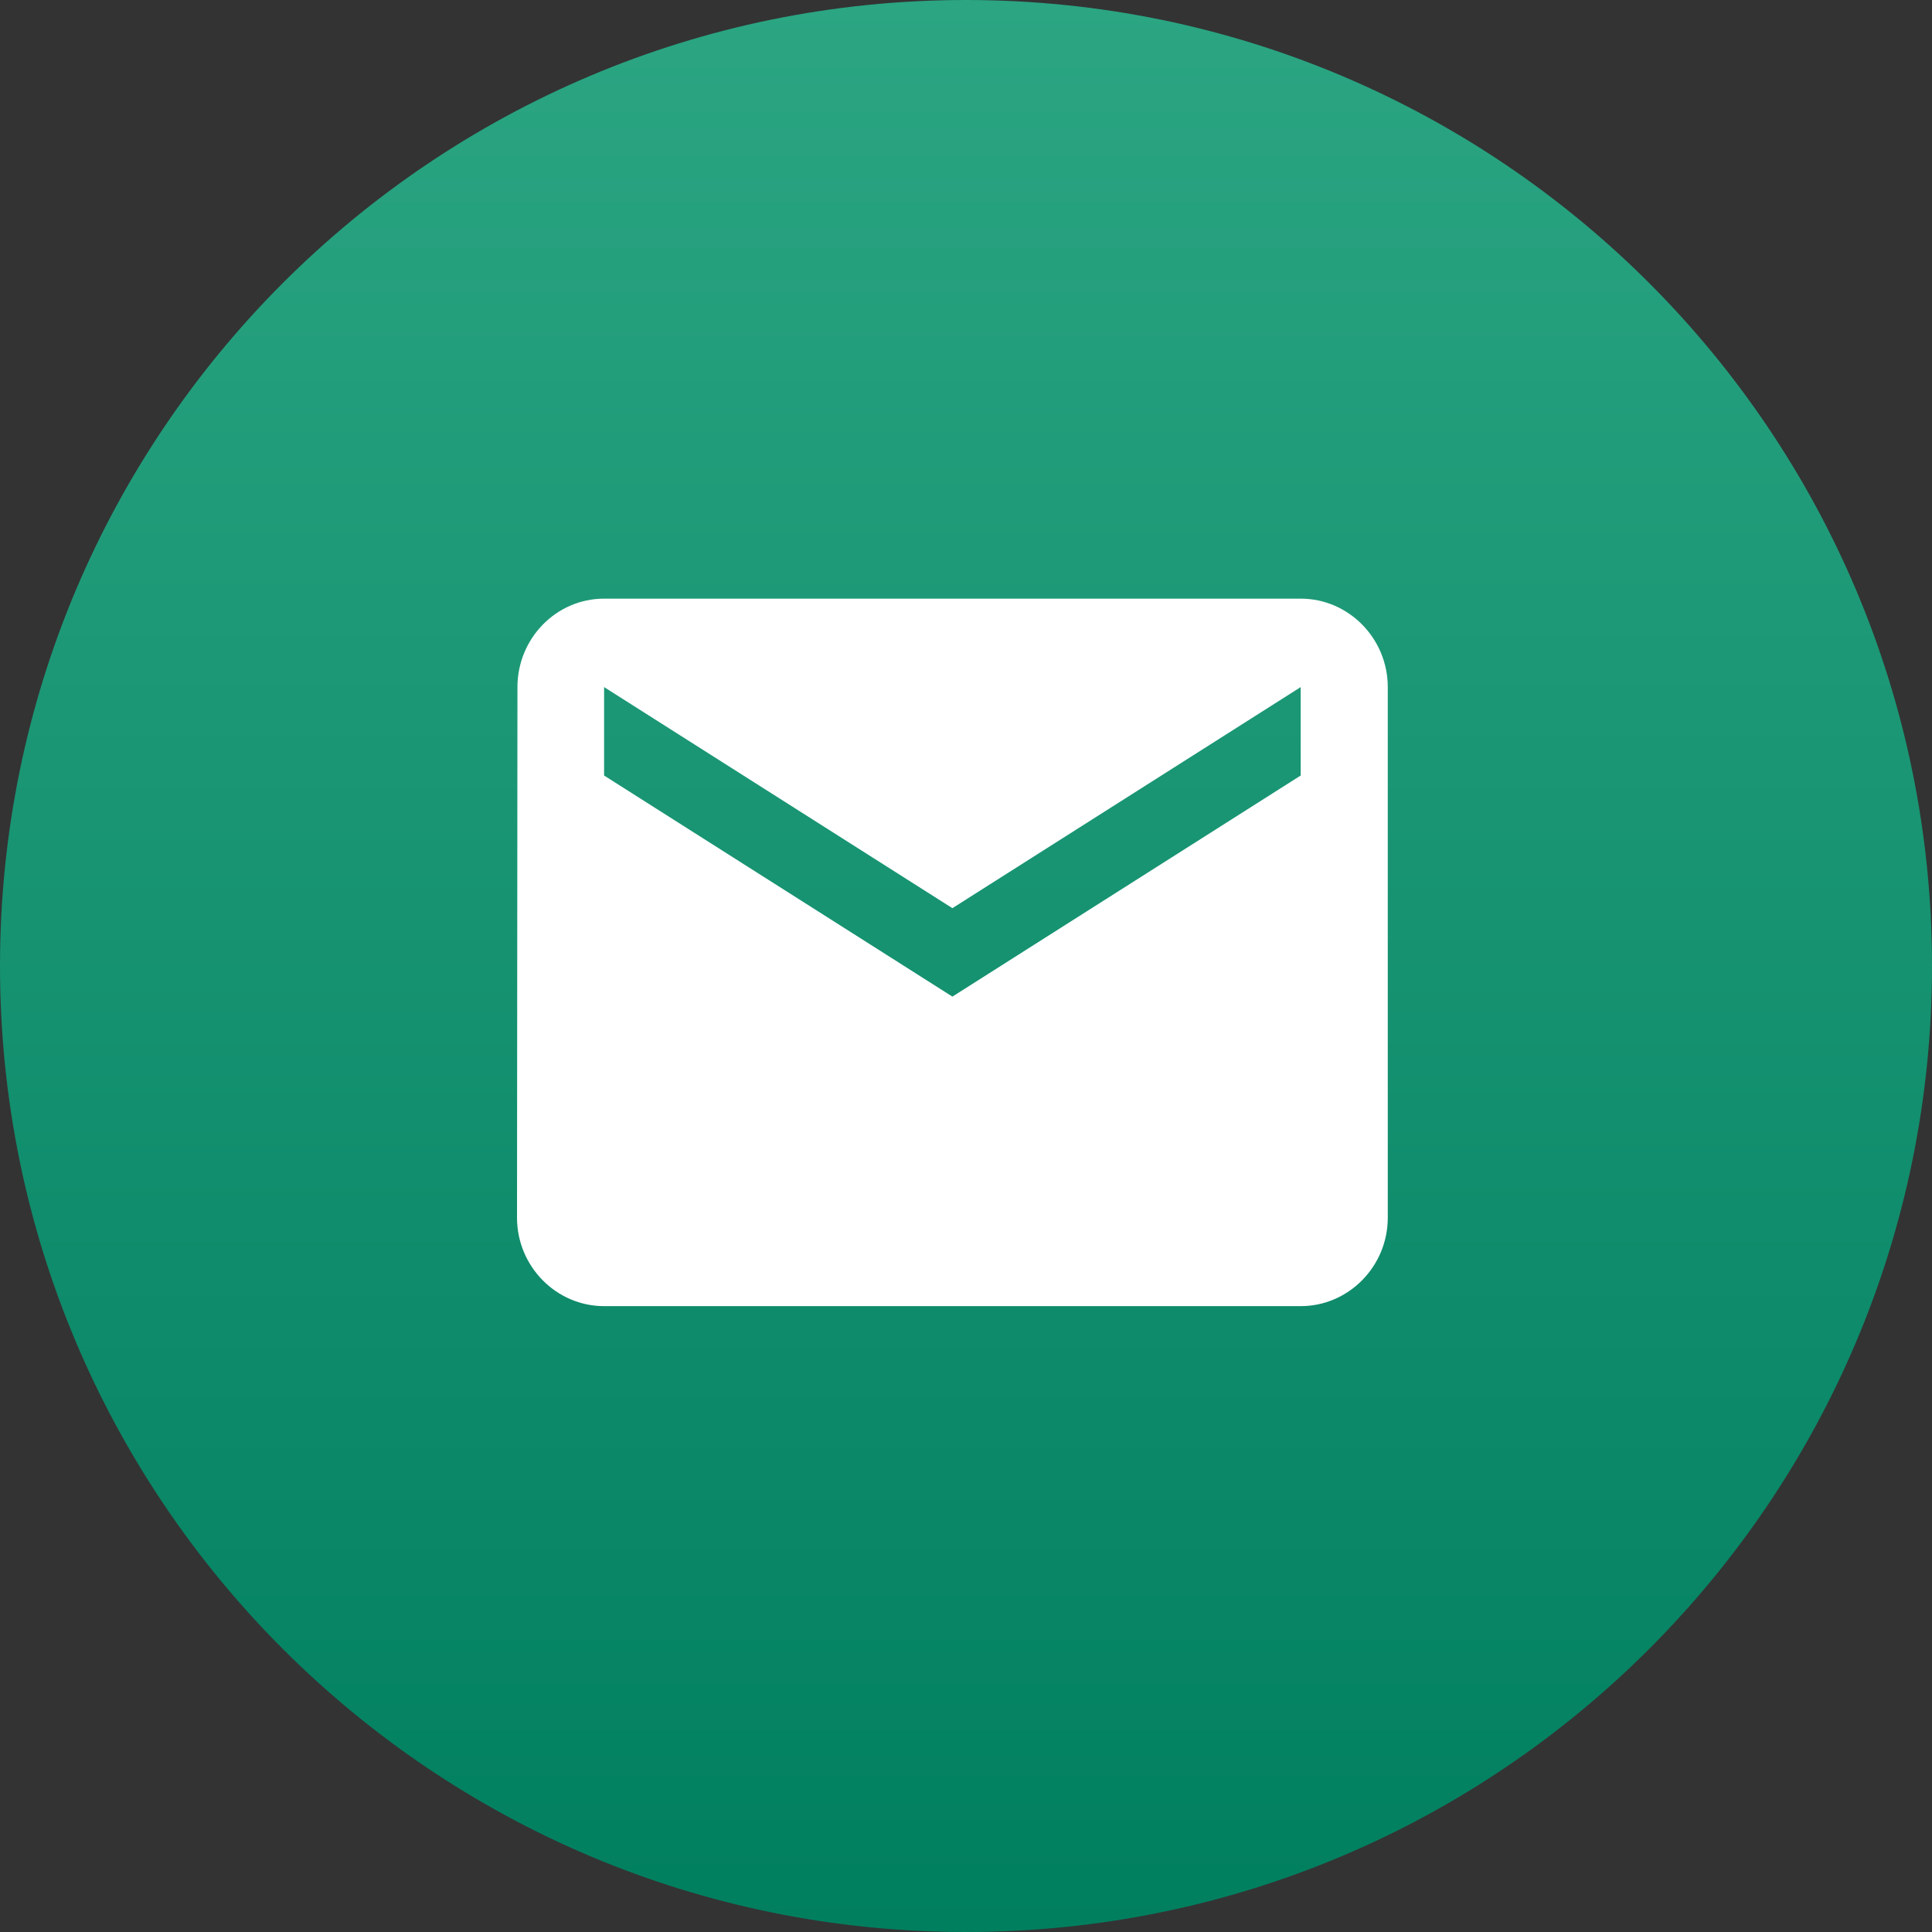
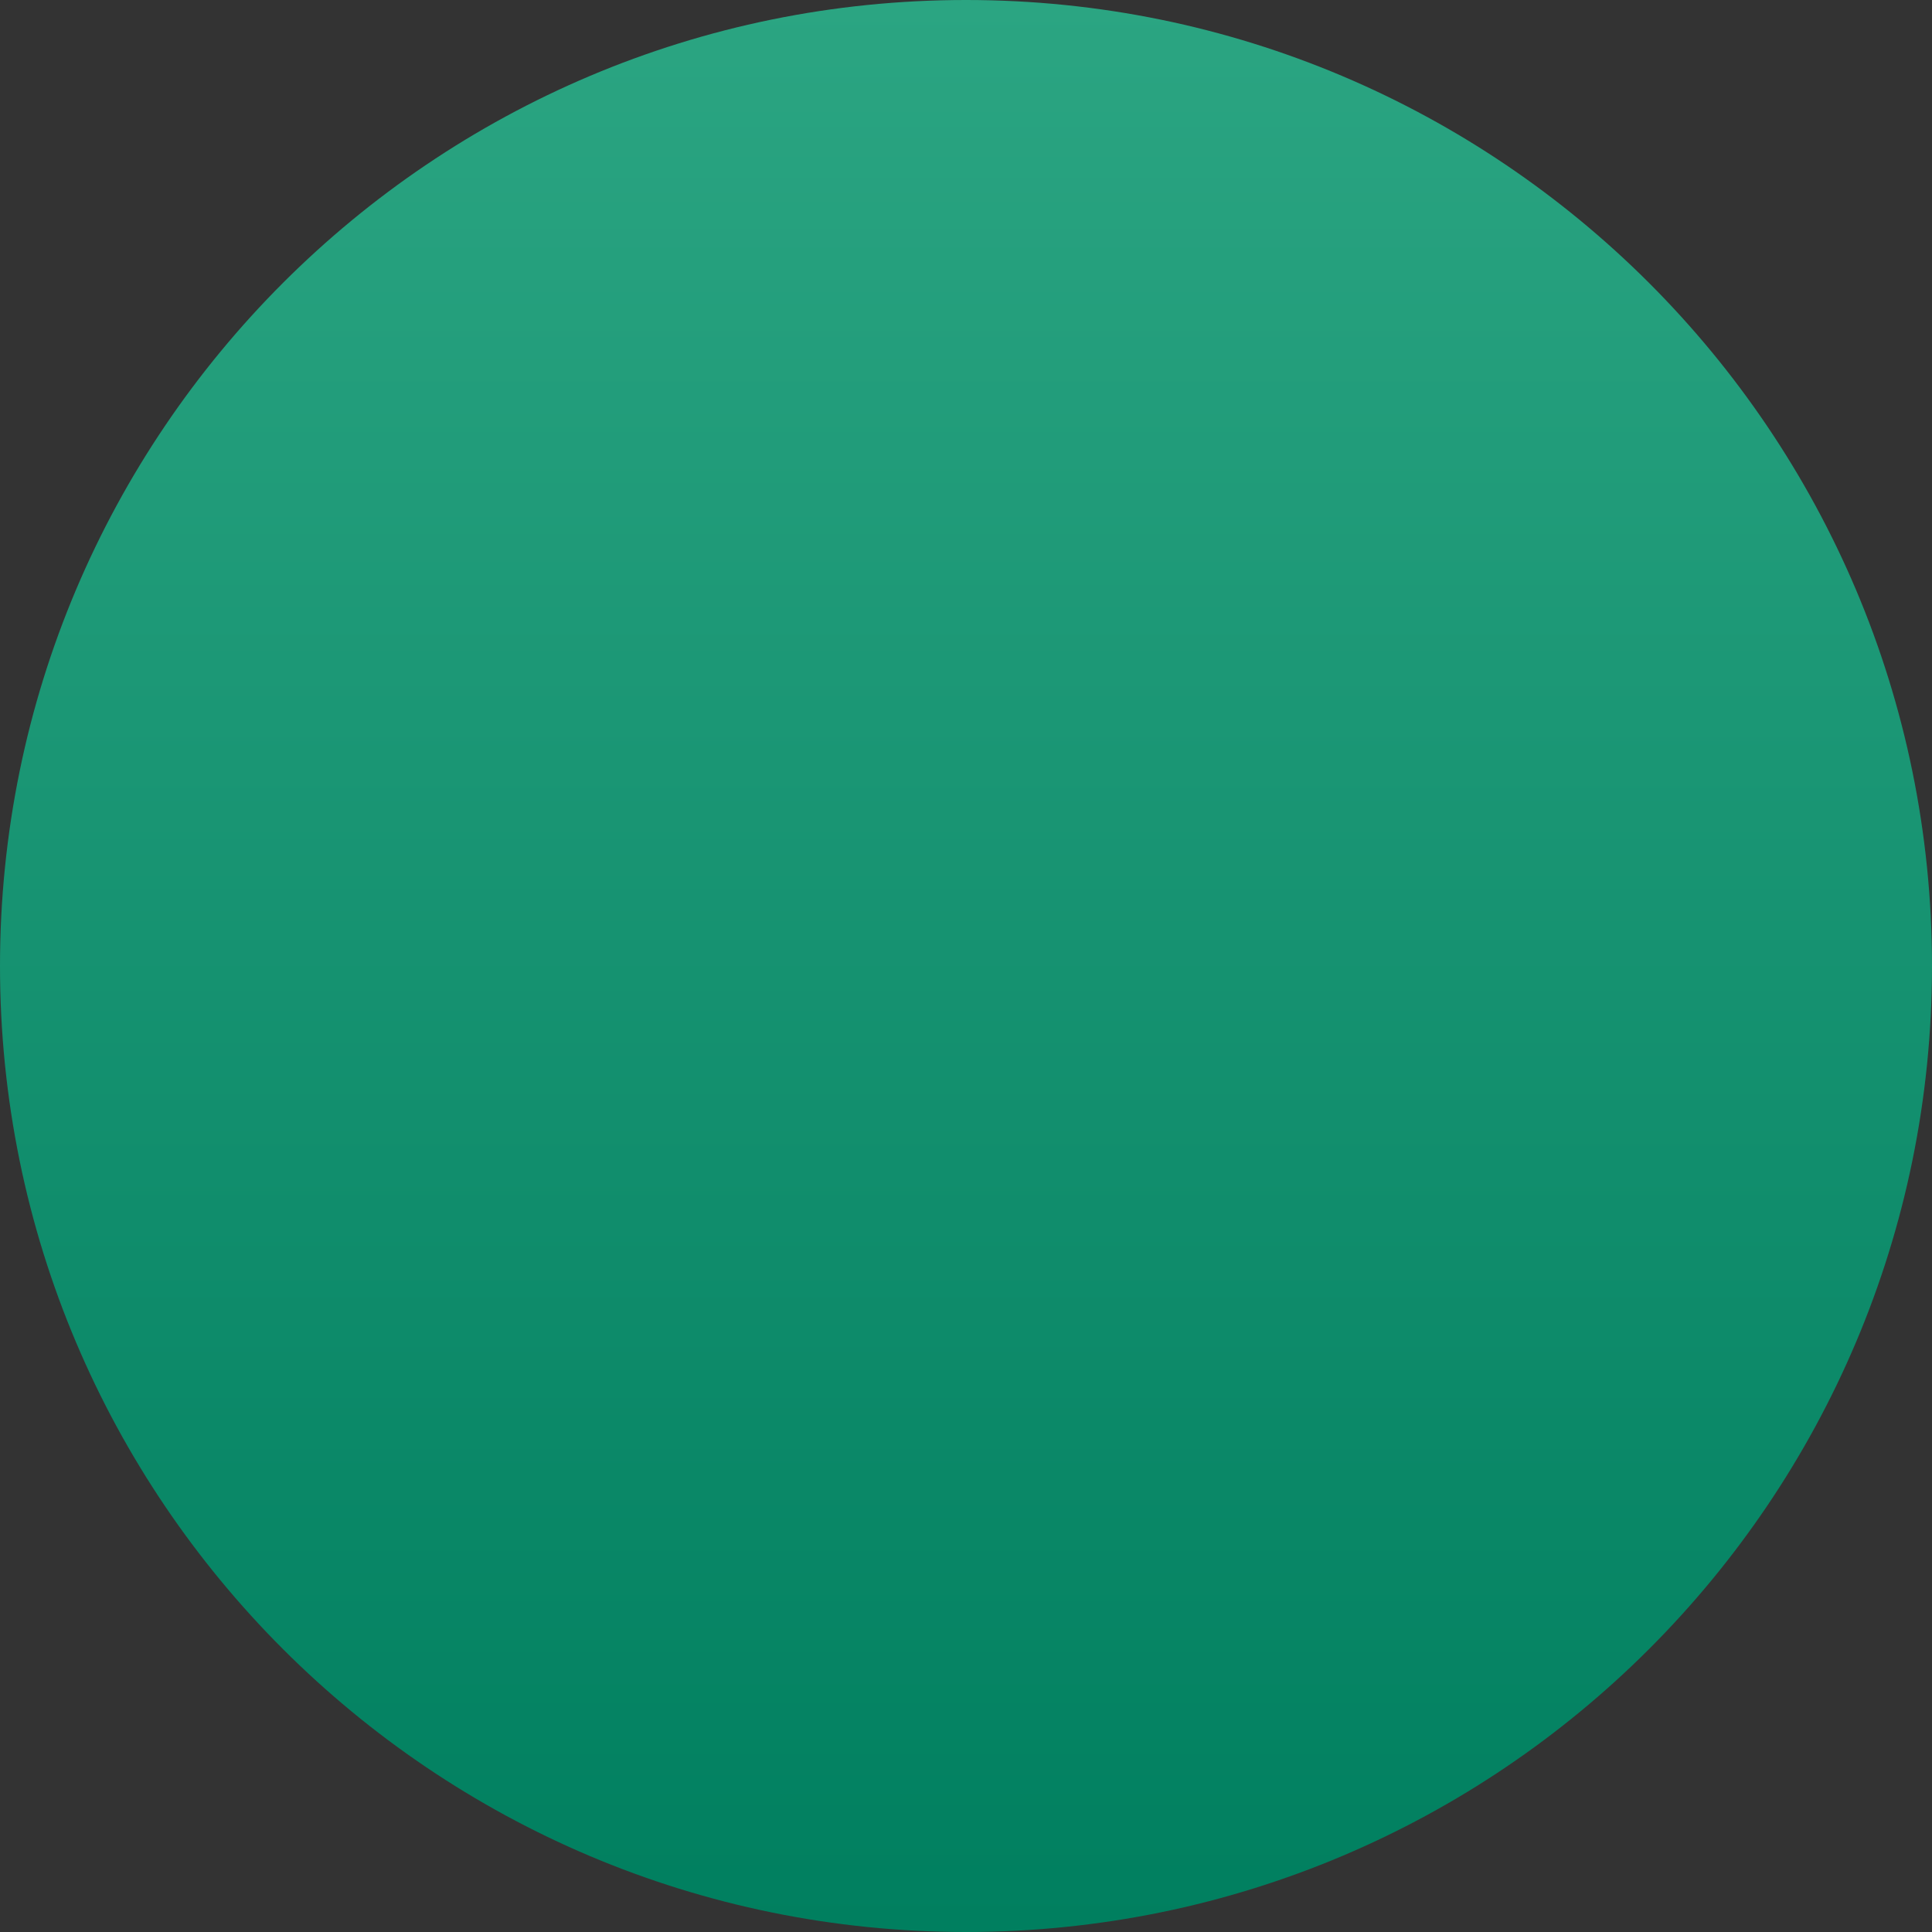
<svg xmlns="http://www.w3.org/2000/svg" width="71" height="71" viewBox="0 0 71 71" fill="none">
  <rect x="0" y="0" width="71" height="71" fill="#333333" stroke="none" />
-   <path d="M71 35.5C71 55.106 55.106 71 35.5 71C15.894 71 0 55.106 0 35.5C0 15.894 15.894 0 35.5 0C55.106 0 71 15.894 71 35.5Z" fill="url(#paint0_linear_1917_11872)" />
-   <path d="M47.8 22H22.2C20.44 22 19.016 23.462 19.016 25.25L19 44.75C19 46.538 20.44 48 22.2 48H47.8C49.56 48 51 46.538 51 44.75V25.25C51 23.462 49.56 22 47.8 22ZM47.8 28.5L35 36.625L22.2 28.5V25.25L35 33.375L47.8 25.25V28.5Z" fill="white" />
+   <path d="M71 35.5C71 55.106 55.106 71 35.5 71C15.894 71 0 55.106 0 35.5C0 15.894 15.894 0 35.5 0C55.106 0 71 15.894 71 35.5" fill="url(#paint0_linear_1917_11872)" />
  <defs>
    <linearGradient id="paint0_linear_1917_11872" x1="35.5" y1="0" x2="35.5" y2="71" gradientUnits="userSpaceOnUse">
      <stop stop-color="#2BA582" />
      <stop offset="1" stop-color="#007F5F" />
    </linearGradient>
  </defs>
</svg>